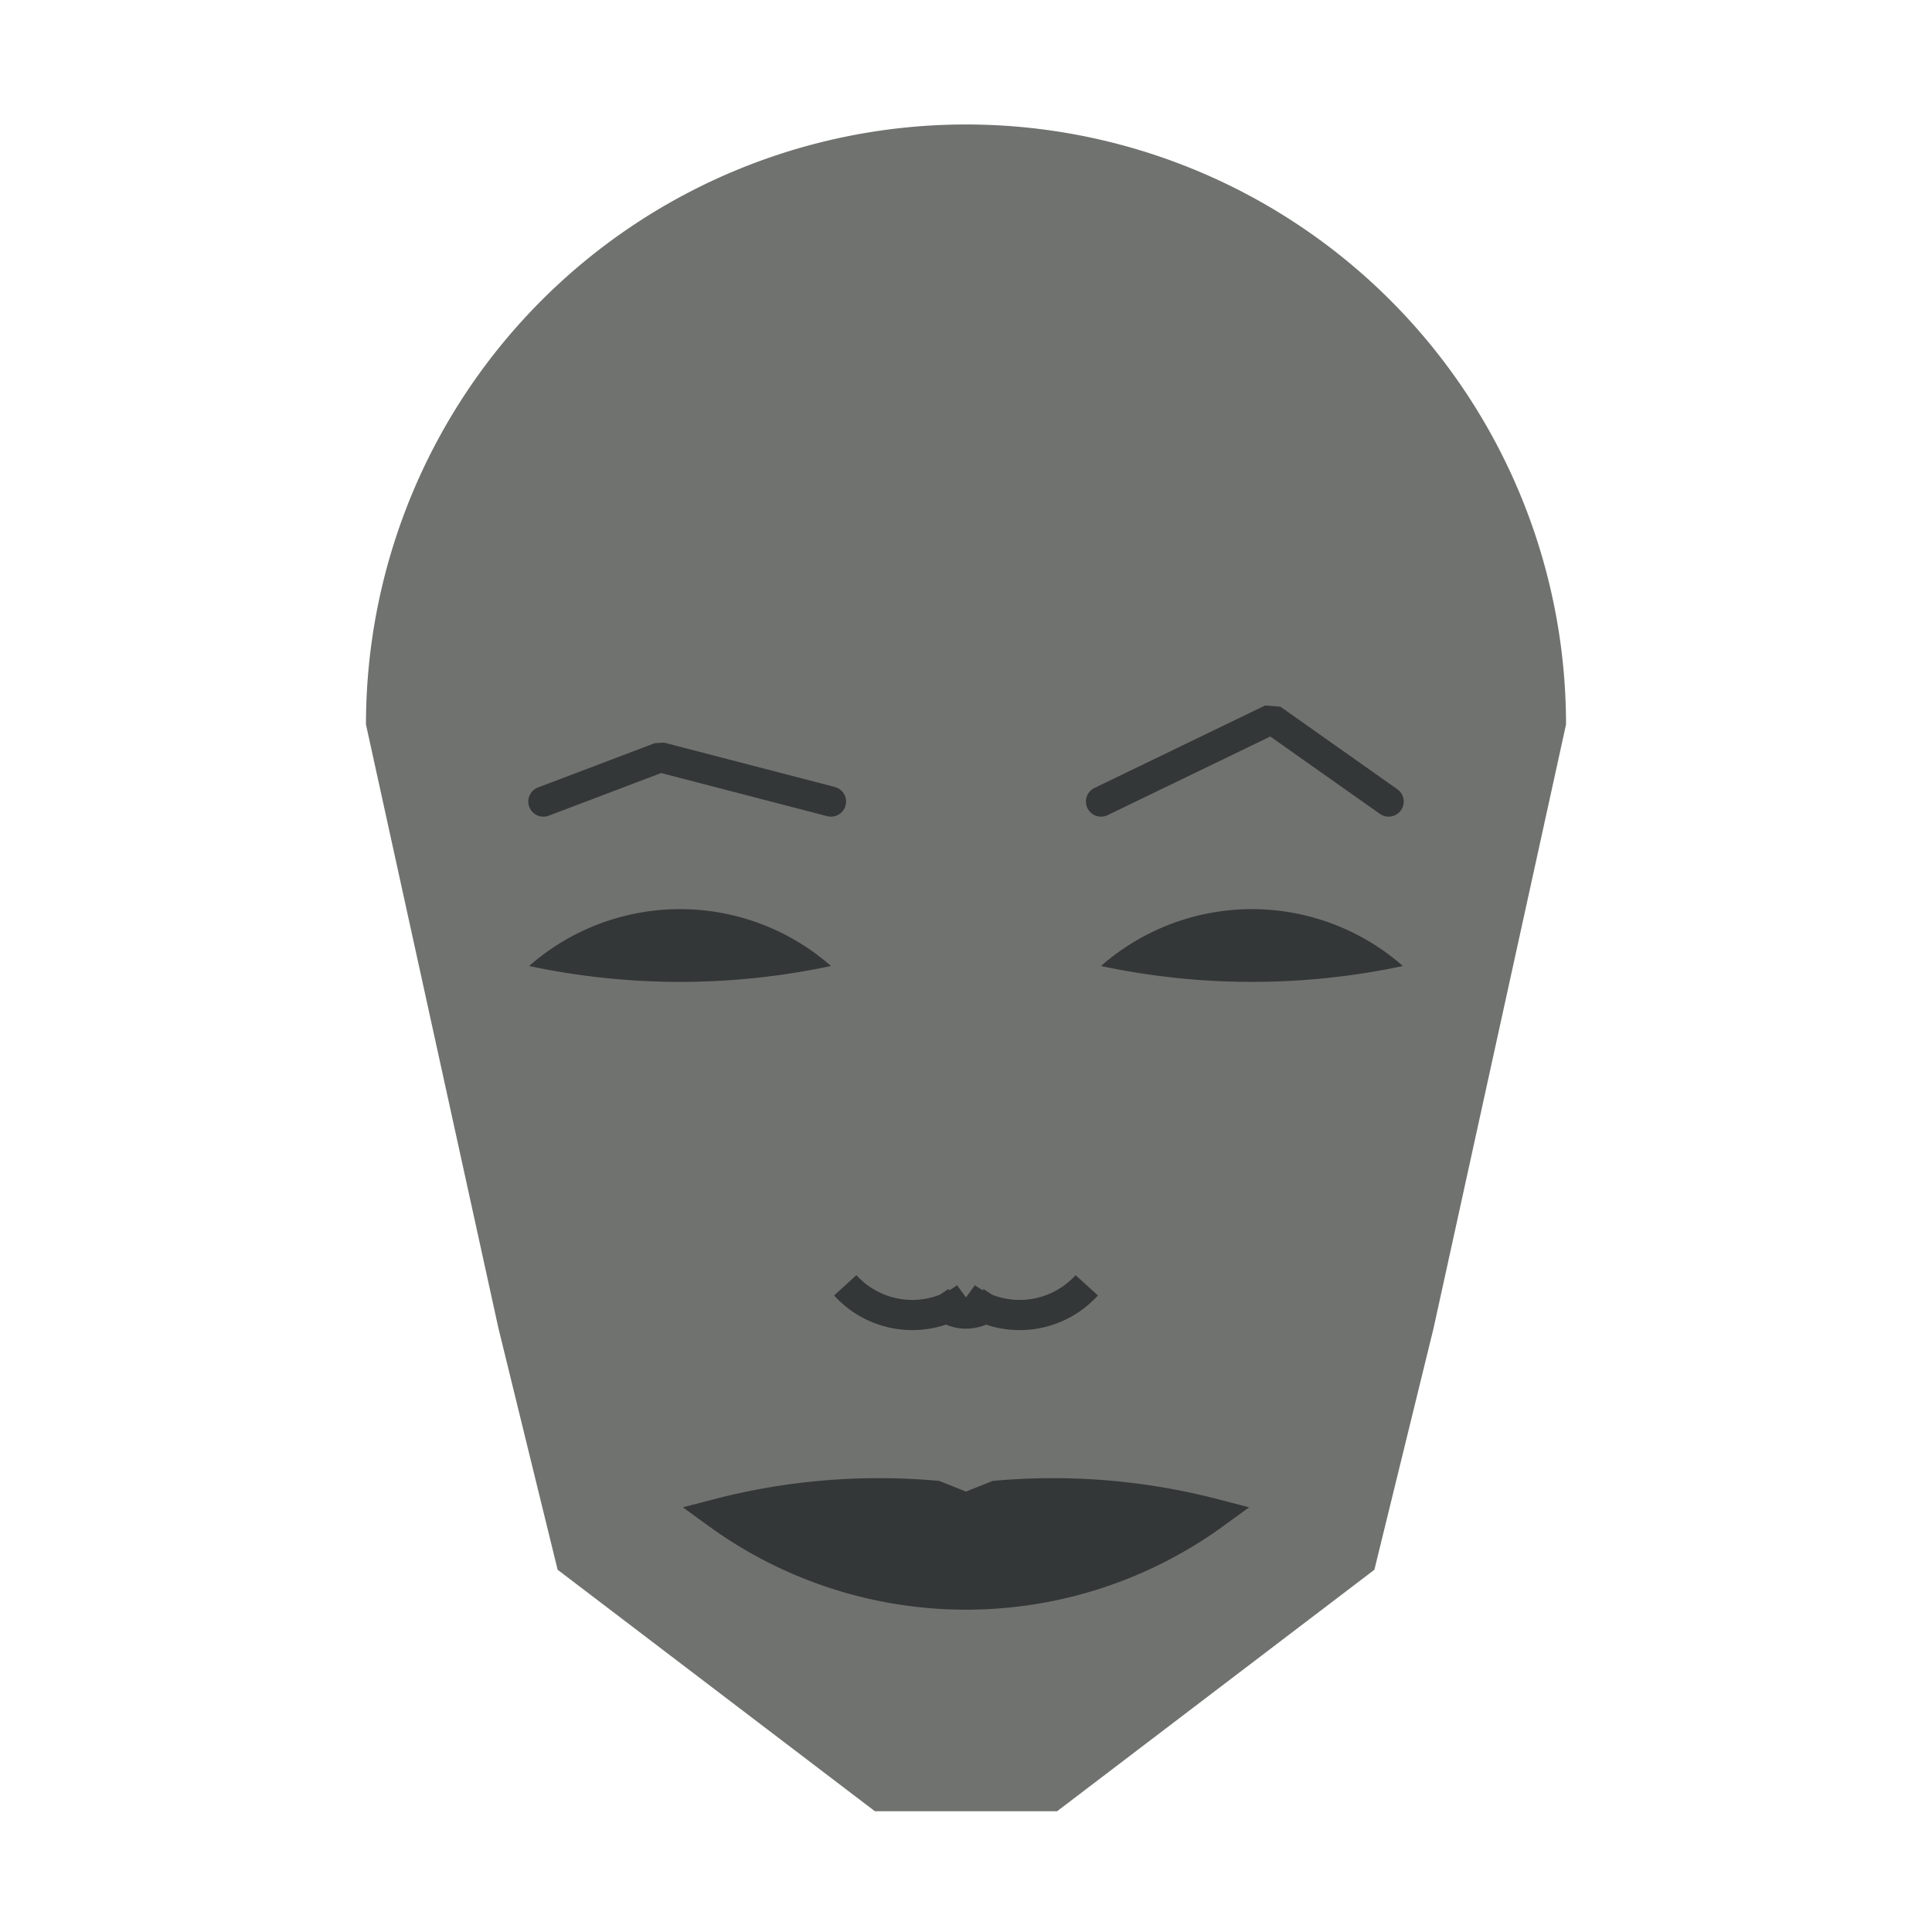
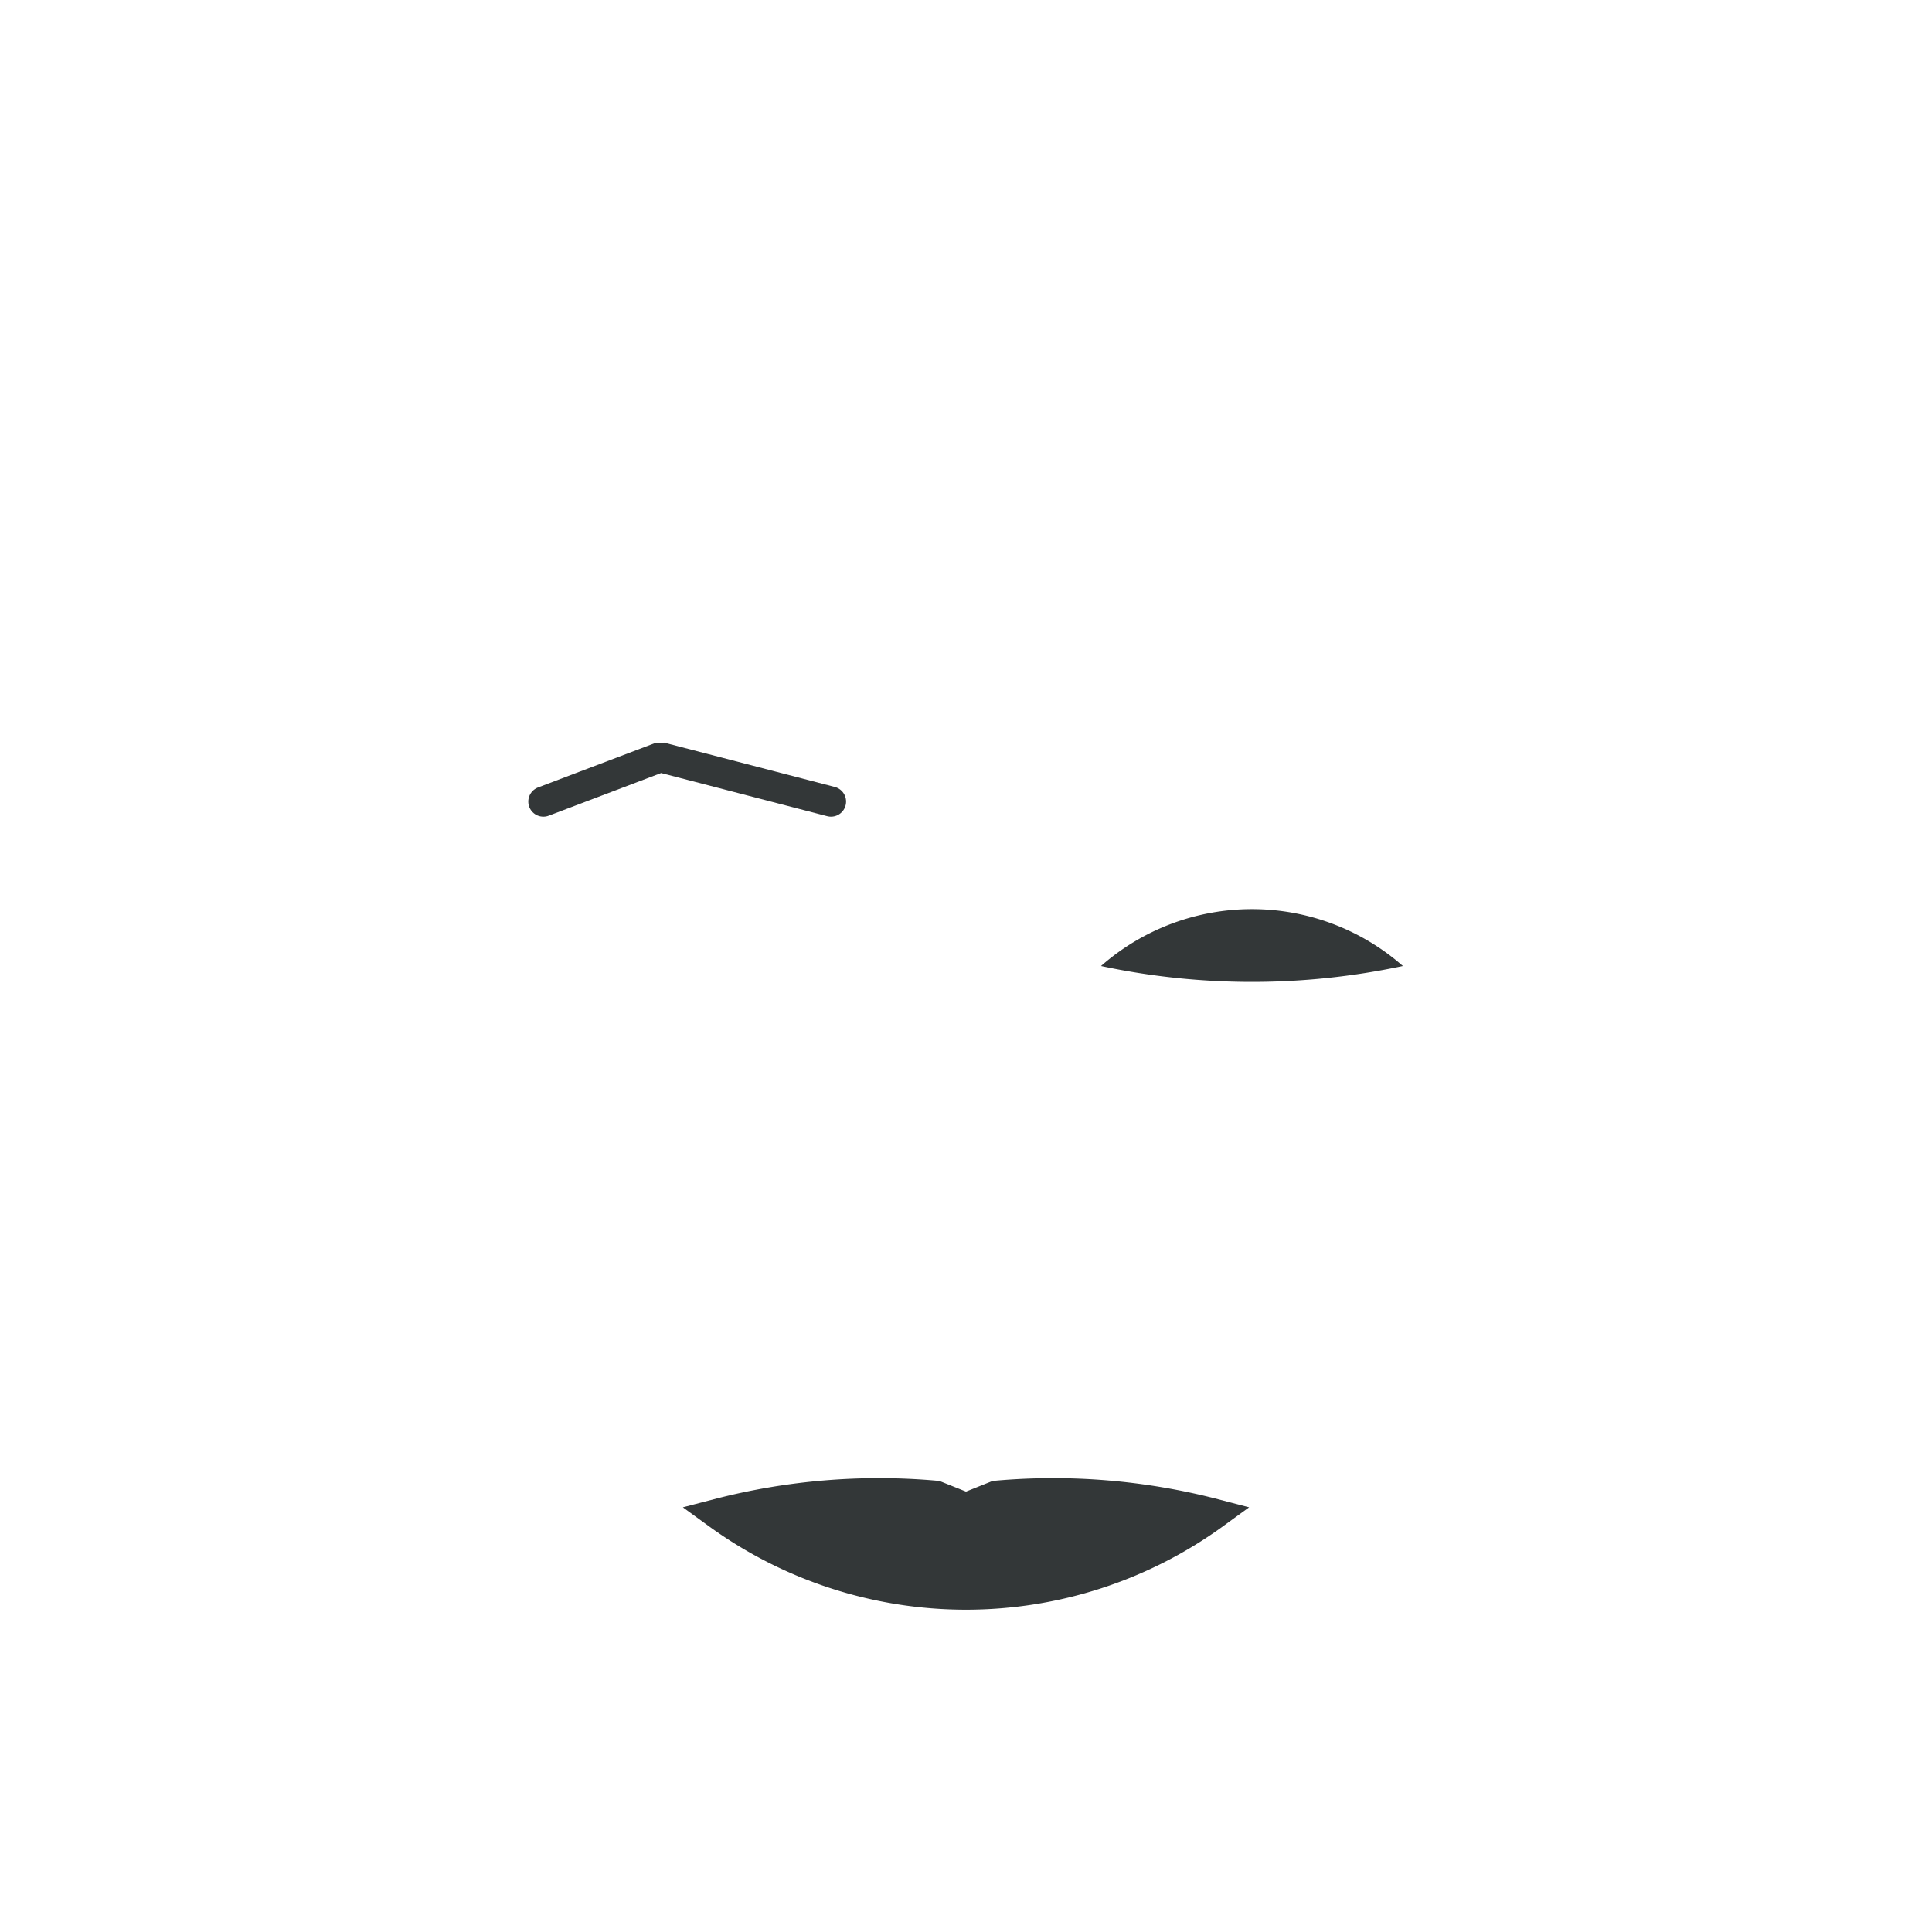
<svg xmlns="http://www.w3.org/2000/svg" viewBox="0 0 320 320">
  <g transform="translate(160,120)">
-     <path fill="#70726f" d="M -99.383 0   a 99.383 99.383 0 0 1 198.766 0   L 77.442 100   L 67.641 140   L 15.086 180   L -15.086 180   L -67.641 140   L -77.442 100   " />
    <path fill="#333738" d="M 22.362 40   a 37.89 37.89 0 0 1 50 0   a 120 120 0 0 1 -50 0   " />
-     <path fill="#333738" transform="scale(-1,1)" d="M 22.362 40   a 37.89 37.89 0 0 1 50 0   a 120 120 0 0 1 -50 0   " />
-     <path fill="none" stroke="#333738" stroke-width="5" stroke-linecap="round" stroke-linejoin="bevel" d="M 22.362 12.764   L 50.64 -0.902   L 70 12.764   " />
    <path fill="none" stroke="#333738" stroke-width="5" transform="scale(-1,1)" stroke-linecap="round" stroke-linejoin="bevel" d="M 22.362 12.764   L 50.64 5.421   L 70 12.764   " />
-     <path fill="none" stroke="#333738" stroke-width="5" d="M 0 99.887   m -5 -5   a 6 6 0 0 0 10 0   m -5 0   a 15 15 0 0 0 20 -2   m -20 2   a 15 15 0 0 1 -20 -2   " />
    <path fill="#333738" stroke="#333738" stroke-width="5" stroke-linejoin="miter" d="M 0 130.746   m -41.145 0   a 70 70 0 0 0 82.29 0   a 106.145 106.145 0 0 0 -36.145 -3   l -5 2   l -5 -2   a 106.145 106.145 0 0 0 -36.145 3   a 70 70 0 0 0 82.29 0   " />
  </g>
</svg>